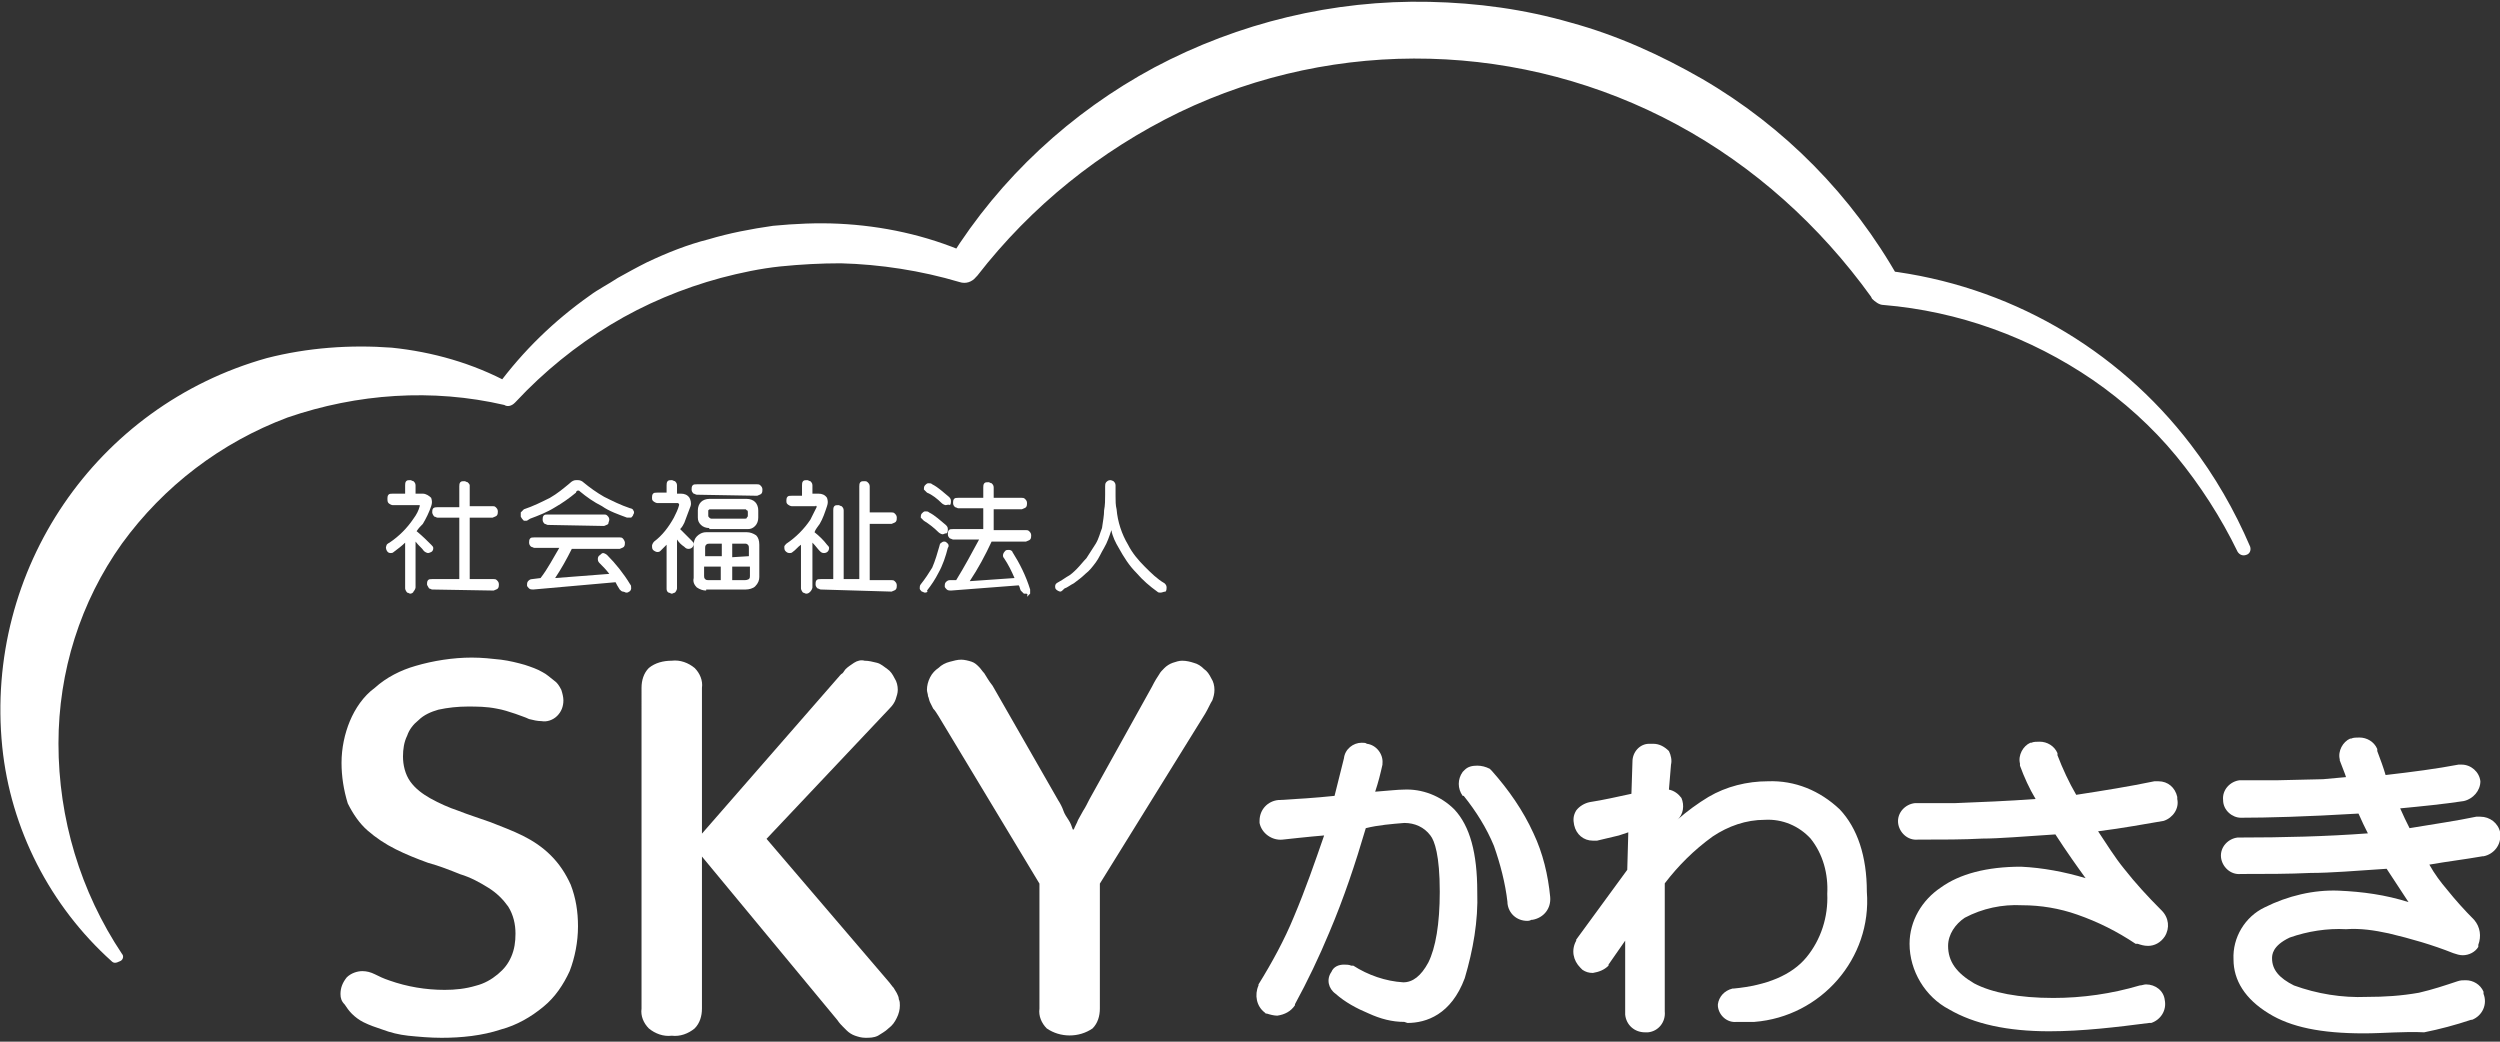
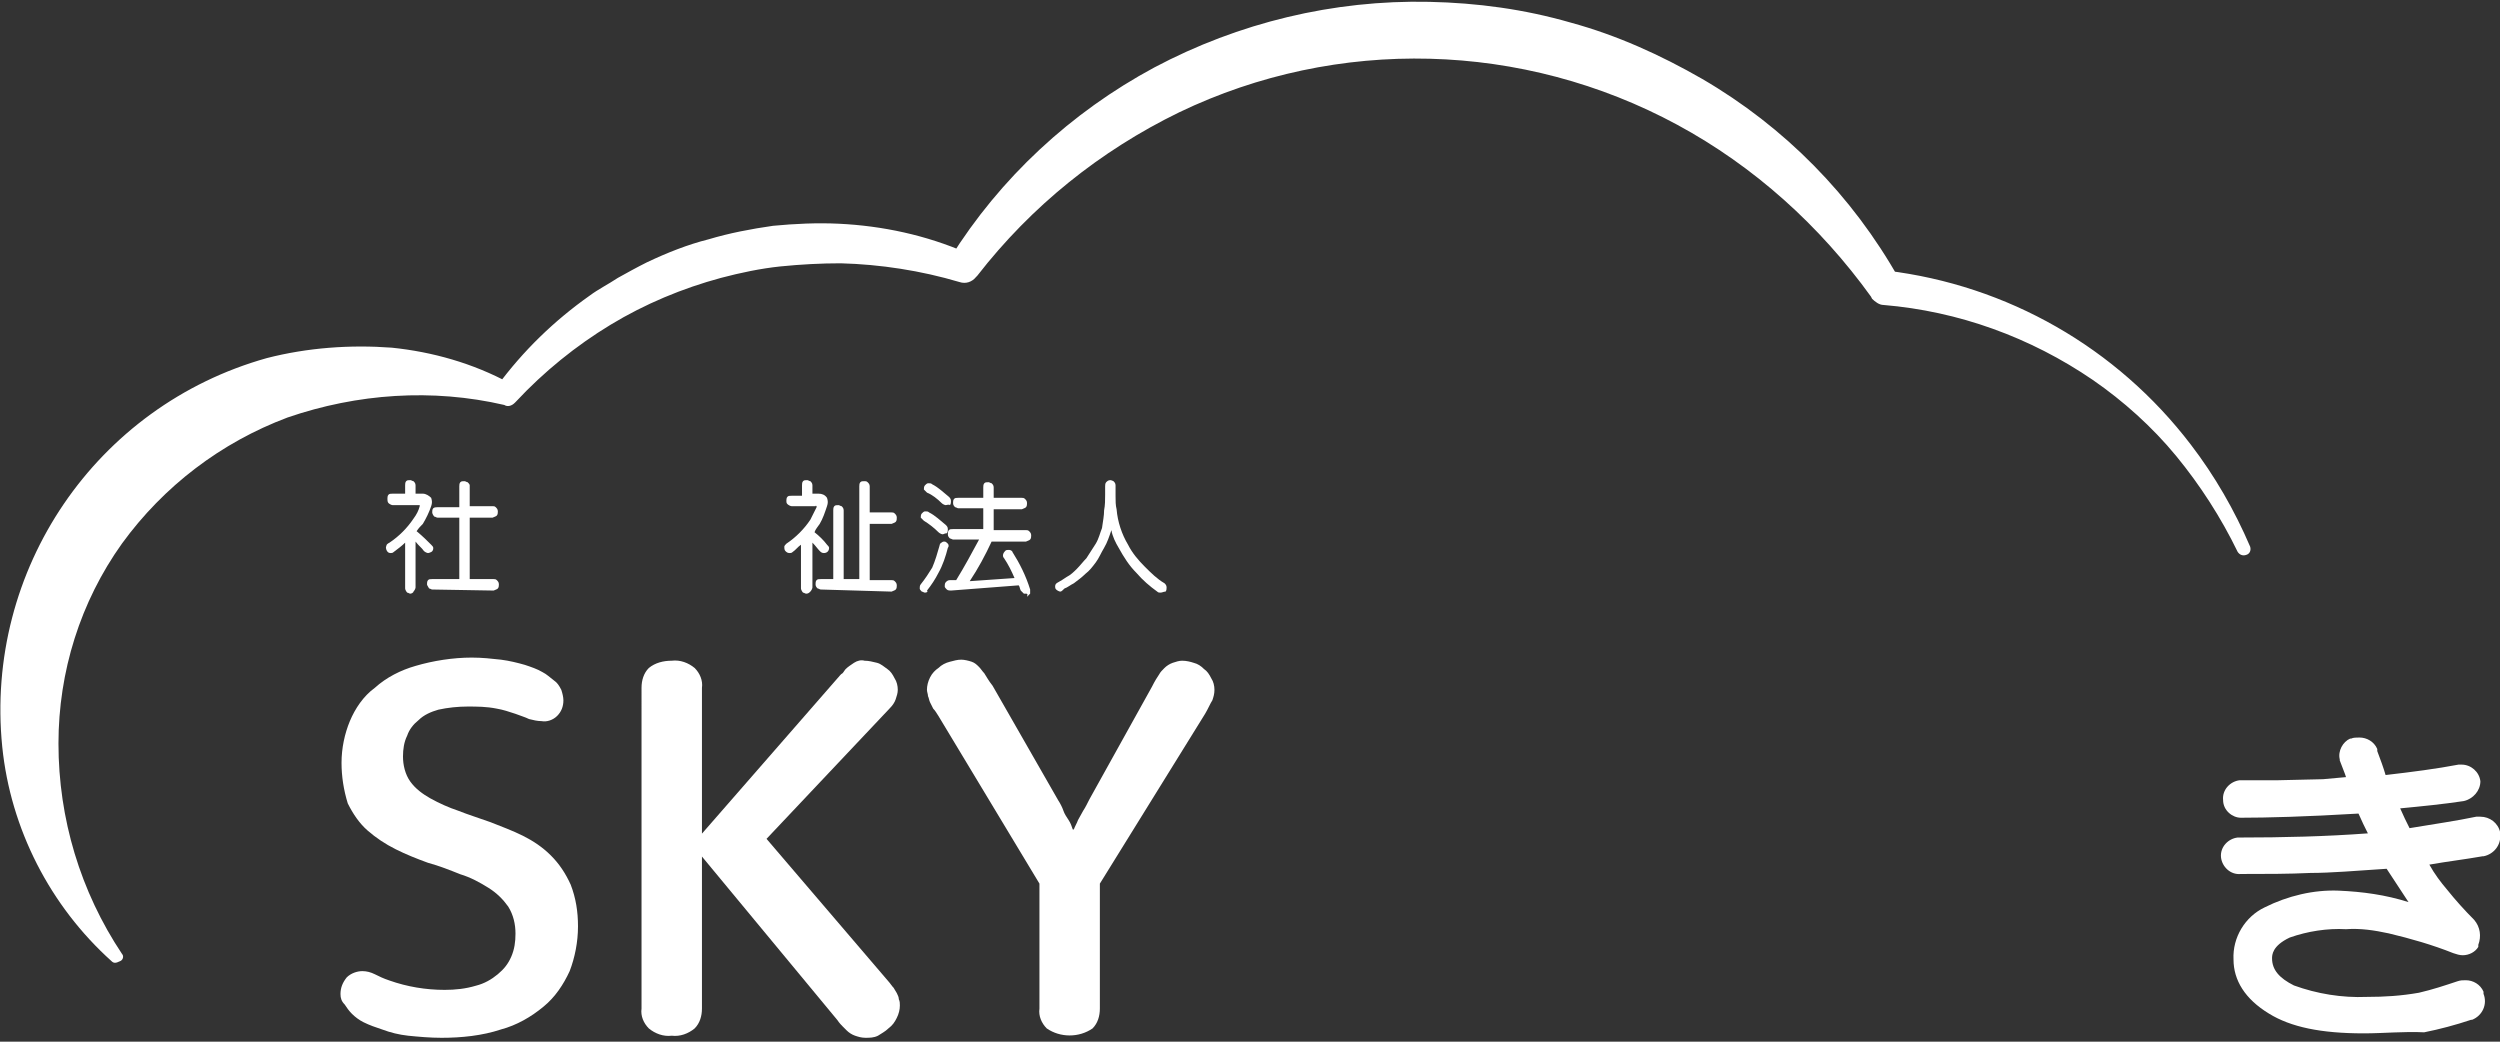
<svg xmlns="http://www.w3.org/2000/svg" version="1.1" id="レイヤー_1" x="0px" y="0px" viewBox="0 0 240 100" style="enable-background:new 0 0 240 100;" xml:space="preserve">
  <rect x="0" y="0" width="240" height="100" fill="#333333" stroke="none" />
  <style type="text/css">
	.st0{fill:#FFFFFF;}
</style>
  <g id="logo" transform="translate(-1809.586 -7952.923)">
    <path id="パス_233" class="st0" d="M1820.3,8045.2c-5.9-5.3-9.7-12.7-10.5-20.6c-1.7-17,9-32.7,25.4-37.3c3.9-1,8-1.3,12-1   c3.9,0.4,7.8,1.5,11.3,3.4h0l-1.2,0.3c2.5-3.4,5.5-6.3,8.9-8.7c0.8-0.6,1.8-1.1,2.7-1.7c0.9-0.5,1.8-1,2.8-1.5   c1.9-0.9,3.9-1.7,5.9-2.2c2-0.6,4.1-1,6.2-1.3c2.1-0.2,4.2-0.3,6.3-0.2c4.2,0.2,8.4,1.1,12.3,2.8h0l-1.6,0.5   c4.8-7.7,11.6-14,19.6-18.3c8.1-4.3,17.2-6.5,26.4-6.3c4.6,0.1,9.1,0.7,13.6,2c4.4,1.2,8.6,3.1,12.6,5.4   c7.9,4.6,14.4,11.2,18.9,19.2l0,0l-1.2-0.8c11.6,1.4,22.1,7.4,29.2,16.7c2.3,3,4.2,6.3,5.7,9.8c0.1,0.3,0,0.7-0.4,0.8   c-0.3,0.1-0.6,0-0.8-0.3l0,0c-1.6-3.3-3.6-6.4-5.9-9.2c-2.3-2.8-5.1-5.3-8-7.3c-6-4.1-12.9-6.6-20.1-7.2c-0.4,0-0.8-0.3-1.1-0.6   l-0.1-0.2l0,0c-4.9-6.8-11.2-12.5-18.6-16.5c-14.8-8-32.6-8.5-47.8-1.2c-7.6,3.7-14.2,9-19.4,15.7l-0.1,0.1c-0.4,0.5-1,0.7-1.6,0.5   l0,0c-3.7-1.1-7.6-1.7-11.4-1.8c-1.9,0-3.8,0.1-5.8,0.3c-1.9,0.2-3.8,0.6-5.7,1.1c-3.7,1-7.3,2.5-10.6,4.5c-3.3,2-6.4,4.5-9.1,7.4   l-0.1,0.1c-0.3,0.3-0.7,0.4-1,0.2h0c-6.9-1.6-14.1-1.1-20.8,1.2c-6.4,2.4-11.9,6.6-15.9,12.1c-4,5.6-6.1,12.3-6.1,19.2   c0,7.2,2.1,14.2,6.1,20.2c0.2,0.2,0.1,0.6-0.2,0.7C1820.7,8045.4,1820.5,8045.4,1820.3,8045.2L1820.3,8045.2z" />
    <g id="グループ_292" transform="translate(1930.003 8023.426)">
-       <path id="パス_242" class="st0" d="M14.4,27.6c-1.2,0-2.3-0.3-3.4-0.8c-1.2-0.5-2.3-1.1-3.2-1.9c-0.7-0.5-0.9-1.4-0.4-2.1    c0.2-0.5,0.7-0.7,1.2-0.7c0.2,0,0.5,0,0.7,0.1l0.1,0l0.1,0c1.4,0.9,3.1,1.5,4.8,1.6c0.9,0,1.7-0.6,2.4-1.9    c0.7-1.4,1.1-3.7,1.1-6.8c0-3.5-0.5-4.9-0.9-5.4c-0.6-0.8-1.5-1.2-2.5-1.2c-1.2,0.1-2.5,0.2-3.7,0.5c-1,3.4-2.1,6.7-3.5,10    c-1,2.4-2.1,4.7-3.3,6.9l0,0.1l0,0c-0.4,0.6-1,0.9-1.7,1c-0.3,0-0.7-0.1-1-0.2l-0.1,0l-0.1-0.1c-0.8-0.6-1-1.7-0.6-2.6l0-0.1    c1.3-2.1,2.5-4.3,3.4-6.5c1.1-2.6,2-5.2,2.9-7.8c-1.3,0.1-4,0.4-4,0.4c-1,0.1-2-0.6-2.2-1.6c0,0,0,0,0,0l0-0.1V8.3    c0-1.1,0.8-1.9,1.8-2c0,0,0,0,0.1,0c1.7-0.1,3.4-0.2,5.3-0.4c0.3-1.2,0.6-2.4,0.9-3.6c0.1-0.9,0.9-1.5,1.7-1.5    c0.2,0,0.4,0,0.5,0.1c0.9,0.1,1.6,1,1.5,1.9c0,0,0,0,0,0l0,0.1c-0.2,0.9-0.4,1.7-0.7,2.6c1.3-0.1,2.2-0.2,2.7-0.2    c1.8-0.1,3.6,0.6,4.9,1.9c1.5,1.6,2.2,4.2,2.2,7.9c0.1,2.8-0.4,5.6-1.2,8.3c-1.3,3.5-3.7,4.3-5.5,4.3L14.4,27.6z M26.2,17.9    c-1,0-1.8-0.7-1.9-1.7l0-0.1c-0.2-1.8-0.7-3.7-1.3-5.4c-0.7-1.7-1.7-3.3-2.9-4.8L20,5.9c-0.5-0.7-0.5-1.6,0-2.3l0.1-0.1l0.1-0.1    c0.3-0.3,0.7-0.4,1.2-0.4c0.4,0,0.8,0.1,1.2,0.3l0.1,0.1l0.1,0.1c1.6,1.8,3,3.8,4,6c0.9,1.9,1.4,4,1.6,6.1c0.1,1.1-0.6,2-1.7,2.2    c0,0,0,0-0.1,0C26.4,17.9,26.3,17.9,26.2,17.9z" />
-       <path id="パス_243" class="st0" d="M37.5,28.6c-1,0-1.8-0.7-1.9-1.7c0-0.1,0-0.2,0-0.3v-6.8L34,22.1L34,22.2    c-0.4,0.4-0.9,0.6-1.5,0.7c-0.4,0-0.7-0.1-1-0.3l-0.1-0.1l-0.1-0.1c-0.7-0.7-0.9-1.7-0.4-2.6l0-0.1l4.9-6.7l0.1-3.6L35,9.7    l-2.1,0.5c-0.1,0-0.3,0-0.4,0c-0.9,0-1.6-0.6-1.8-1.5c-0.1-0.5-0.1-0.9,0.2-1.4c0.3-0.4,0.8-0.7,1.3-0.8c1.3-0.2,2.6-0.5,4-0.8    l0.1-3.1c0-0.9,0.7-1.7,1.6-1.7c0.1,0,0.2,0,0.3,0h0.1c0.6,0,1.1,0.3,1.5,0.7C40,2,40.1,2.5,40,2.9l-0.2,2.4    c0.5,0.1,0.9,0.4,1.2,0.8c0.3,0.7,0.2,1.6-0.4,2.1l0,0c0.9-0.8,2-1.6,3-2.2c1.7-1,3.7-1.5,5.7-1.5c2.6-0.1,5,0.9,6.9,2.7    c1.7,1.8,2.6,4.5,2.6,7.9c0.5,6.4-4.4,12-10.8,12.5c-0.6,0-1.1,0-1.7,0c-0.9,0.1-1.7-0.6-1.8-1.5l0-0.1l0-0.1    c0.1-0.7,0.6-1.3,1.4-1.5l0.1,0c3.2-0.3,5.6-1.3,7-3c1.4-1.7,2.1-3.9,2-6.1c0.1-1.9-0.4-3.8-1.6-5.3c-1.1-1.2-2.7-1.9-4.4-1.8    c-1.8,0-3.5,0.6-5,1.6c-1.8,1.3-3.3,2.8-4.6,4.5v12.3c0.1,1-0.6,1.9-1.6,2C37.7,28.6,37.6,28.6,37.5,28.6z" />
-       <path id="パス_244" class="st0" d="M76.3,28.5c-4,0-7.2-0.7-9.6-2.1c-2.3-1.2-3.8-3.7-3.8-6.3c0-2.2,1.2-4.2,3-5.4    c1.8-1.3,4.4-2,7.7-2c2.1,0.1,4.2,0.5,6.2,1.1c-0.8-1.1-1.8-2.5-2.9-4.2c-3.1,0.2-5.4,0.4-7,0.4c-1.8,0.1-3.9,0.1-6.2,0.1    c-1,0.1-1.8-0.7-1.9-1.6c-0.1-1,0.7-1.8,1.6-1.9c0.1,0,0.1,0,0.2,0h3.6c2.5-0.1,5.1-0.2,7.8-0.4c-0.6-1-1.1-2.1-1.5-3.2l0-0.1    l0-0.1c-0.2-0.8,0.3-1.7,1-2l0.1,0c0.2-0.1,0.5-0.1,0.8-0.1c0.7,0,1.4,0.4,1.7,1.1l0,0.1l0,0.1c0.5,1.3,1.1,2.6,1.8,3.8    C81.5,5.4,84,5,86.4,4.5l0.1,0c0.1,0,0.2,0,0.3,0c0.9,0,1.6,0.6,1.8,1.5l0,0.1l0,0.1c0.2,0.9-0.4,1.8-1.3,2.1    c-1.8,0.3-3.9,0.7-6.3,1c0.8,1.2,1.6,2.5,2.5,3.6c1.1,1.4,2.3,2.7,3.5,3.9l0.1,0.1c0.7,0.7,0.8,1.7,0.3,2.5    c-0.4,0.6-1,0.9-1.6,0.9c-0.4,0-0.7-0.1-1-0.2l-0.1,0l-0.1,0c-1.8-1.2-3.6-2.1-5.6-2.8c-1.7-0.6-3.5-0.9-5.3-0.9    c-1.9-0.1-3.8,0.3-5.5,1.2c-0.9,0.6-1.6,1.6-1.6,2.7c0,1.5,0.8,2.6,2.5,3.6c1.7,0.9,4.3,1.4,7.6,1.4c2.8,0,5.6-0.4,8.3-1.2    c0.2,0,0.4-0.1,0.6-0.1c0.9,0,1.7,0.6,1.8,1.5c0.2,1-0.4,1.9-1.3,2.2l-0.1,0l-0.1,0C82.8,28.1,79.5,28.5,76.3,28.5z" />
      <path id="パス_245" class="st0" d="M106.5,28.7c-4.1,0-7-0.6-9.1-1.9c-2.3-1.4-3.4-3.2-3.4-5.2c-0.1-2.1,1.1-4.1,3-5    c2.2-1.1,4.7-1.7,7.1-1.6c2.3,0.1,4.5,0.4,6.7,1.1c-0.6-0.9-1.3-2-2.1-3.2c-3,0.2-5.4,0.4-7.3,0.4c-2.1,0.1-4.3,0.1-6.7,0.1    c-1,0.1-1.8-0.7-1.9-1.6c-0.1-1,0.7-1.8,1.6-1.9c0.1,0,0.1,0,0.2,0c4.1,0,8.3-0.1,12.3-0.4c-0.3-0.6-0.6-1.2-0.9-1.9    c-5,0.3-8.8,0.4-11.3,0.4C93.9,8,93,7.3,93,6.3c-0.1-1,0.7-1.8,1.6-1.9c0.1,0,0.1,0,0.2,0h3.5l4.3-0.1l2.2-0.2l-0.1-0.3l-0.5-1.3    l0-0.1c-0.2-0.8,0.3-1.7,1-2l0.1,0c0.2-0.1,0.5-0.1,0.8-0.1c0.7,0,1.4,0.4,1.7,1.1l0,0.1l0,0.1c0.3,0.8,0.6,1.6,0.8,2.3    c2.6-0.3,4.9-0.6,7-1c0.1,0,0.2,0,0.3,0c0.9,0,1.7,0.7,1.8,1.6c0,0,0,0,0,0l0,0v0c0,0.9-0.7,1.7-1.6,1.9l0,0l0,0    c-2,0.3-4,0.5-6.1,0.7c0.3,0.7,0.6,1.3,0.9,1.9c2.4-0.4,4.5-0.7,6.4-1.1c0.1,0,0.3,0,0.4,0c0.9,0,1.7,0.6,1.9,1.5l0,0.1l0,0.1    c0.1,1-0.6,1.9-1.6,2.1c0,0-0.1,0-0.1,0c-1.7,0.3-3.4,0.5-5.1,0.8c0.5,0.9,1.1,1.7,1.7,2.4c0.8,1,1.7,2,2.6,2.9l0,0l0,0    c0.6,0.7,0.7,1.6,0.4,2.4l0,0.1l0,0.1c-0.3,0.5-0.9,0.8-1.5,0.8c-0.3,0-0.6-0.1-0.9-0.2c-2-0.8-4.1-1.4-6.2-1.9    c-1.4-0.3-2.7-0.5-4.1-0.4c-1.8-0.1-3.7,0.2-5.4,0.8c-1.7,0.8-1.7,1.7-1.7,2c0,1.1,0.7,1.9,2.1,2.6c2.2,0.8,4.6,1.2,7,1.1    c1.7,0,3.3-0.1,5-0.4c1.3-0.3,2.5-0.7,3.7-1.1c0.3-0.1,0.5-0.1,0.8-0.1c0.7,0,1.4,0.4,1.7,1.1l0,0.1l0,0.1c0.4,1-0.1,2.1-1.1,2.5    c0,0,0,0-0.1,0c-1.5,0.5-3,0.9-4.5,1.2C110.4,28.5,108.4,28.7,106.5,28.7z" />
    </g>
    <g id="グループ_293" transform="translate(1842.273 8015.751)">
      <path id="パス_270" class="st0" d="M0.1,10.4c0-1.4,0.3-2.8,0.8-4c0.5-1.2,1.3-2.4,2.4-3.2c1.1-1,2.5-1.7,3.9-2.1    c1.7-0.5,3.6-0.8,5.4-0.8c1,0,1.9,0.1,2.8,0.2C16.2,0.6,17,0.8,17.7,1c0.6,0.2,1.2,0.4,1.7,0.7c0.4,0.2,0.7,0.5,1.1,0.8    C20.8,2.7,21,3,21.2,3.4c0.1,0.3,0.2,0.7,0.2,1c0,0.6-0.2,1.1-0.6,1.5c-0.4,0.4-1,0.6-1.5,0.5c-0.4,0-0.8-0.1-1.2-0.2    c-0.4-0.2-0.8-0.3-1.3-0.5c-0.6-0.2-1.2-0.4-1.8-0.5C14,5,13.1,5,12.2,5c-0.9,0-1.9,0.1-2.8,0.3c-0.7,0.2-1.4,0.5-1.9,1    C7,6.7,6.6,7.2,6.4,7.8C6.1,8.4,6,9.1,6,9.8c0,0.8,0.2,1.7,0.7,2.4c0.5,0.7,1.2,1.2,1.9,1.6c0.9,0.5,1.8,0.9,2.7,1.2    c1,0.4,2,0.7,3.1,1.1c1,0.4,2.1,0.8,3.1,1.3c1,0.5,1.9,1.1,2.7,1.9c0.8,0.8,1.4,1.7,1.9,2.8c0.5,1.3,0.7,2.6,0.7,4    c0,1.5-0.3,3-0.8,4.3c-0.6,1.3-1.4,2.5-2.5,3.4c-1.2,1-2.6,1.8-4.1,2.2c-1.8,0.6-3.8,0.8-5.7,0.8c-1.1,0-2.2-0.1-3.2-0.2    c-0.9-0.1-1.7-0.3-2.5-0.6c-0.6-0.2-1.2-0.4-1.8-0.7c-0.4-0.2-0.8-0.5-1.1-0.8c-0.3-0.3-0.5-0.6-0.7-0.9C0.1,33.3,0,33,0,32.6    C0,32,0.2,31.5,0.6,31c0.4-0.4,1-0.6,1.5-0.6c0.4,0,0.8,0.1,1.2,0.3c0.4,0.2,0.8,0.4,1.4,0.6c1.7,0.6,3.5,0.9,5.3,0.9    c1,0,2-0.1,3-0.4c0.8-0.2,1.5-0.6,2.1-1.1c0.6-0.5,1-1,1.3-1.7c0.3-0.7,0.4-1.4,0.4-2.2c0-0.9-0.2-1.8-0.7-2.6    c-0.5-0.7-1.1-1.3-1.9-1.8c-0.8-0.5-1.7-1-2.7-1.3c-1-0.4-2-0.8-3.1-1.1c-1.1-0.4-2.1-0.8-3.1-1.3c-1-0.5-1.9-1.1-2.7-1.8    c-0.8-0.7-1.4-1.6-1.9-2.6C0.3,13,0.1,11.7,0.1,10.4z" />
      <path id="パス_271" class="st0" d="M47.7,2.3c0.2-0.2,0.3-0.4,0.5-0.5c0.1-0.1,0.2-0.3,0.3-0.4c0.2-0.2,0.5-0.4,0.8-0.6    c0.3-0.2,0.7-0.3,1-0.2c0.4,0,0.8,0.1,1.2,0.2c0.4,0.1,0.7,0.4,1,0.6c0.3,0.2,0.5,0.5,0.7,0.9c0.2,0.3,0.3,0.7,0.3,1.1    c0,0.3-0.1,0.6-0.2,0.9c-0.1,0.3-0.3,0.6-0.6,0.9L40.9,17.7l11.8,13.8c0.1,0.1,0.2,0.3,0.4,0.5c0.1,0.2,0.2,0.3,0.3,0.5    c0.1,0.2,0.2,0.4,0.2,0.6c0.1,0.2,0.1,0.4,0.1,0.6c0,0.4-0.1,0.8-0.3,1.2c-0.2,0.4-0.4,0.7-0.8,1c-0.3,0.3-0.7,0.5-1,0.7    c-0.4,0.2-0.8,0.2-1.2,0.2c-0.4,0-0.7-0.1-1-0.2c-0.3-0.1-0.6-0.3-0.8-0.5c-0.1-0.1-0.3-0.3-0.4-0.4s-0.3-0.3-0.5-0.6l-13-15.7V34    c0,0.7-0.2,1.4-0.7,1.9c-0.6,0.5-1.4,0.8-2.2,0.7c-0.8,0.1-1.6-0.2-2.2-0.7c-0.5-0.5-0.8-1.2-0.7-1.9V3.2c0-0.7,0.2-1.4,0.7-1.9    c0.6-0.5,1.4-0.7,2.2-0.7c0.8-0.1,1.6,0.2,2.2,0.7c0.5,0.5,0.8,1.2,0.7,1.9v14L47.7,2.3z" />
      <path id="パス_272" class="st0" d="M57.4,5.9c-0.2-0.3-0.3-0.5-0.5-0.7c-0.1-0.2-0.2-0.4-0.3-0.6c-0.1-0.2-0.1-0.4-0.2-0.6    c0-0.2-0.1-0.4-0.1-0.6c0-0.4,0.1-0.8,0.3-1.2c0.2-0.4,0.5-0.7,0.8-0.9c0.3-0.3,0.7-0.5,1.1-0.6c0.4-0.1,0.7-0.2,1.1-0.2    c0.3,0,0.7,0.1,1,0.2c0.3,0.1,0.5,0.3,0.7,0.5c0.2,0.2,0.3,0.4,0.5,0.6C62,2.1,62.2,2.5,62.6,3l6.3,11c0.2,0.3,0.4,0.7,0.5,1    s0.3,0.6,0.5,0.9c0.2,0.3,0.3,0.6,0.4,0.9h0.1c0.1-0.3,0.3-0.6,0.4-0.9l0.5-0.9c0.2-0.3,0.4-0.7,0.6-1.1l6-10.8    c0.3-0.6,0.5-0.9,0.7-1.2c0.1-0.2,0.3-0.4,0.5-0.6c0.2-0.2,0.5-0.4,0.8-0.5c0.3-0.1,0.6-0.2,0.9-0.2c0.4,0,0.8,0.1,1.1,0.2    c0.4,0.1,0.7,0.3,1,0.6c0.3,0.2,0.5,0.5,0.7,0.9c0.2,0.3,0.3,0.7,0.3,1.1c0,0.4-0.1,0.7-0.2,1c-0.2,0.3-0.4,0.8-0.7,1.3L72.9,22    v12c0,0.7-0.2,1.4-0.7,1.9c-1.3,0.9-3.1,0.9-4.4,0c-0.5-0.5-0.8-1.2-0.7-1.9V22L57.4,5.9z" />
    </g>
    <g id="グループ_294" transform="translate(1846.579 7998.716)">
      <path id="パス_258" class="st0" d="M2.4,11.2c-0.1,0-0.2-0.1-0.3-0.1c-0.1-0.1-0.2-0.3-0.2-0.4V6.3C1.6,6.6,1.2,6.9,0.8,7.2    C0.7,7.3,0.6,7.3,0.5,7.3C0.3,7.3,0.2,7.2,0.1,7C0.1,6.9,0,6.8,0.1,6.6c0-0.1,0.1-0.2,0.3-0.3C1.3,5.7,2.1,4.9,2.7,4    C3,3.6,3.2,3.2,3.3,2.8c0,0,0-0.1,0-0.1c0,0-0.1,0-0.1,0H0.7c-0.1,0-0.3-0.1-0.4-0.2C0.2,2.4,0.2,2.2,0.2,2.1c0-0.1,0-0.3,0.1-0.4    c0.1-0.1,0.2-0.1,0.4-0.1h1.2V0.8c0-0.1,0-0.3,0.1-0.4c0.1-0.1,0.2-0.1,0.4-0.1c0.1,0,0.2,0.1,0.3,0.1c0.1,0.1,0.2,0.2,0.2,0.4    v0.8h0.7c0.3,0,0.6,0.2,0.8,0.4c0.1,0.3,0.1,0.5,0,0.8C4.2,3.4,3.9,4,3.6,4.5C3.4,4.7,3.2,4.9,3,5.2c0.6,0.5,1,0.9,1.4,1.3    c0.1,0.1,0.2,0.2,0.2,0.3c0,0.1,0,0.3-0.2,0.4C4.4,7.2,4.2,7.3,4.1,7.3C4,7.3,3.8,7.2,3.7,7.1C3.5,6.8,3.2,6.6,2.9,6.2v4.4    c0,0.1-0.1,0.3-0.2,0.4C2.7,11.1,2.5,11.2,2.4,11.2L2.4,11.2L2.4,11.2z M4.5,10.8c-0.1,0-0.2-0.1-0.3-0.1C4.1,10.5,4,10.4,4,10.3    c0-0.1,0-0.3,0.1-0.4c0.1-0.1,0.2-0.1,0.4-0.1h2.6V3.9H5c-0.1,0-0.2-0.1-0.3-0.1C4.6,3.7,4.5,3.5,4.5,3.4c0-0.1,0-0.3,0.1-0.4    C4.7,2.9,4.9,2.9,5,2.9h2.1v-2c0-0.1,0-0.3,0.1-0.4c0.1-0.1,0.2-0.1,0.4-0.1c0.1,0,0.2,0.1,0.3,0.1C8,0.6,8.1,0.7,8.1,0.8v2h2.2    c0.1,0,0.2,0,0.3,0.1c0.1,0.1,0.2,0.2,0.2,0.4c0,0.1,0,0.3-0.1,0.4c-0.1,0.1-0.2,0.1-0.4,0.2H8.1v5.9h2.3c0.1,0,0.2,0,0.3,0.1    c0.1,0.1,0.2,0.2,0.2,0.4c0,0.1,0,0.3-0.1,0.4c-0.1,0.1-0.2,0.1-0.4,0.2L4.5,10.8z" />
-       <path id="パス_259" class="st0" d="M22.8,11c-0.1,0-0.2-0.1-0.3-0.2c-0.2-0.3-0.3-0.5-0.4-0.7l-7.9,0.7c-0.1,0-0.3,0-0.4-0.1    c-0.1-0.1-0.2-0.2-0.2-0.3c0-0.1,0-0.3,0.1-0.4c0.1-0.1,0.2-0.2,0.4-0.2l0.8-0.1c0.7-0.9,1.2-1.9,1.8-2.9h-2.4    c-0.1,0-0.2-0.1-0.3-0.1c-0.1-0.1-0.2-0.2-0.2-0.4c0-0.1,0-0.3,0.1-0.4c0.1-0.1,0.2-0.1,0.4-0.1h8.2c0.1,0,0.2,0,0.3,0.1    C22.9,6,23,6.2,23,6.3c0,0.1,0,0.3-0.1,0.4c-0.1,0.1-0.2,0.1-0.4,0.2h-4.6c-0.5,1-1,1.9-1.6,2.8l5.2-0.4c-0.3-0.4-0.6-0.7-0.9-1    c-0.1-0.1-0.2-0.2-0.2-0.4c0-0.1,0-0.3,0.2-0.4c0.1-0.1,0.2-0.2,0.3-0.2c0.1,0,0.3,0.1,0.4,0.2c0.8,0.8,1.6,1.8,2.2,2.8    c0.1,0.1,0.1,0.2,0.1,0.4c0,0.1-0.1,0.3-0.2,0.3c-0.1,0.1-0.2,0.1-0.3,0.1C22.9,11,22.8,11,22.8,11z M15.6,4.6    c-0.1,0-0.2-0.1-0.3-0.1c-0.1-0.1-0.2-0.2-0.2-0.4c0-0.1,0-0.3,0.1-0.4c0.1-0.1,0.2-0.1,0.4-0.1H21c0.1,0,0.2,0,0.3,0.1    c0.1,0.1,0.2,0.2,0.2,0.4c0,0.1-0.1,0.3-0.1,0.4c-0.1,0.1-0.2,0.1-0.4,0.2L15.6,4.6z M13.5,4.2c-0.1,0-0.1,0-0.2,0    C13.2,4.1,13.1,4,13,3.8c0-0.1,0-0.3,0-0.4c0.1-0.1,0.2-0.2,0.3-0.3c0.9-0.3,1.7-0.7,2.5-1.1c0.7-0.4,1.3-0.9,1.9-1.4    c0.2-0.2,0.4-0.3,0.6-0.3h0c0,0,0,0,0.1,0c0,0,0.1,0,0.1,0c0.2,0,0.4,0.1,0.5,0.2c0.6,0.5,1.3,1,2,1.4c0.8,0.4,1.6,0.8,2.5,1.1    c0.1,0,0.3,0.1,0.3,0.2c0.1,0.1,0.1,0.3,0,0.4c0,0.1-0.1,0.2-0.2,0.3c-0.1,0-0.1,0-0.2,0c-0.1,0-0.1,0-0.2,0    c-0.8-0.3-1.7-0.6-2.4-1.1c-0.8-0.4-1.5-0.9-2.1-1.4c-0.1-0.1-0.1-0.1-0.2-0.1c-0.1,0-0.2,0.1-0.2,0.2c-0.6,0.5-1.3,1-2,1.4    c-0.8,0.5-1.6,0.8-2.4,1.1C13.6,4.2,13.6,4.2,13.5,4.2L13.5,4.2z" />
-       <path id="パス_260" class="st0" d="M27.5,11.2c-0.1,0-0.2-0.1-0.3-0.1C27,11,27,10.8,27,10.7V6.5c-0.2,0.2-0.4,0.4-0.6,0.6    c-0.1,0.1-0.2,0.1-0.3,0.1c-0.1,0-0.3-0.1-0.4-0.2c-0.1-0.1-0.1-0.3-0.1-0.4c0-0.1,0.1-0.3,0.2-0.4c0.8-0.6,1.4-1.4,1.9-2.3    c0.2-0.4,0.4-0.8,0.5-1.2c0,0,0-0.1,0-0.1c0,0-0.1-0.1-0.1-0.1h-2c-0.1,0-0.3-0.1-0.4-0.2c-0.1-0.1-0.1-0.2-0.1-0.3    c0-0.1,0-0.3,0.1-0.4c0.1-0.1,0.2-0.1,0.4-0.1h0.9V0.8c0-0.1,0-0.3,0.1-0.4c0.1-0.1,0.2-0.1,0.4-0.1c0.1,0,0.2,0.1,0.3,0.1    c0.1,0.1,0.2,0.2,0.2,0.4v0.8h0.4c0.3,0,0.6,0.1,0.8,0.4c0.1,0.2,0.2,0.5,0.1,0.8c-0.2,0.5-0.4,1.1-0.6,1.6    c-0.1,0.2-0.2,0.4-0.4,0.6c0.4,0.4,0.8,0.8,1.1,1.1c0.1,0.1,0.2,0.2,0.2,0.3c0,0.3-0.2,0.5-0.5,0.5c-0.2,0-0.3-0.1-0.4-0.2    C28.4,6.5,28.2,6.3,28,6v4.7c0,0.1-0.1,0.3-0.2,0.4C27.7,11.1,27.6,11.2,27.5,11.2L27.5,11.2L27.5,11.2z M30.8,10.9    c-0.3,0-0.6-0.1-0.9-0.3c-0.2-0.2-0.4-0.5-0.3-0.9V6.5c0-0.3,0.1-0.6,0.3-0.8c0.2-0.2,0.5-0.4,0.9-0.4h3.9c0.3,0,0.6,0.1,0.9,0.3    c0.2,0.2,0.3,0.5,0.3,0.9v3.1c0,0.3-0.1,0.6-0.4,0.9c-0.2,0.2-0.6,0.3-0.9,0.3H30.8L30.8,10.9z M30.6,9.5c0,0.1,0,0.2,0.1,0.3    c0.1,0.1,0.2,0.1,0.3,0.1h1.2V8.6h-1.6V9.5z M34.5,9.9c0.1,0,0.2,0,0.4-0.1c0.1-0.1,0.1-0.2,0.1-0.3V8.6h-1.7v1.3H34.5z M34.9,7.6    V6.8c0-0.1,0-0.2-0.1-0.3c-0.1-0.1-0.2-0.1-0.2-0.1h-1.3v1.3L34.9,7.6z M32.3,7.6V6.4h-1.2c-0.1,0-0.2,0-0.3,0.1    c-0.1,0.1-0.1,0.2-0.1,0.3v0.8L32.3,7.6z M31.1,4.9c-0.3,0-0.6-0.1-0.8-0.3C30.1,4.4,30,4.2,30,3.9V3.2c0-0.3,0.1-0.6,0.3-0.8    c0.2-0.2,0.5-0.3,0.8-0.3h3.6c0.3,0,0.6,0.1,0.8,0.3c0.2,0.2,0.3,0.5,0.3,0.8v0.7c0,0.3-0.1,0.6-0.3,0.8c-0.2,0.2-0.4,0.3-0.7,0.3    c0,0,0,0-0.1,0H31.1z M31.2,3.1c-0.1,0-0.1,0-0.2,0.1C31,3.2,31,3.3,31,3.4v0.3c0,0.1,0,0.1,0.1,0.2c0,0,0.1,0.1,0.2,0.1h3.2    c0.1,0,0.2,0,0.2-0.1c0.1-0.1,0.1-0.1,0.1-0.2V3.4c0-0.1,0-0.2-0.1-0.2c0,0-0.1-0.1-0.1-0.1L31.2,3.1z M29.9,1.7    c-0.1,0-0.2-0.1-0.3-0.1c-0.1-0.1-0.2-0.2-0.2-0.4c0-0.1,0-0.3,0.1-0.4c0.1-0.1,0.2-0.1,0.4-0.1h5.8c0.1,0,0.2,0,0.3,0.1    c0.1,0.1,0.2,0.2,0.2,0.4c0,0.1,0,0.3-0.1,0.4c-0.1,0.1-0.2,0.1-0.4,0.2L29.9,1.7z" />
      <path id="パス_261" class="st0" d="M40.4,11.2c-0.1,0-0.2-0.1-0.3-0.1c-0.1-0.1-0.2-0.3-0.2-0.4V6.5c-0.3,0.2-0.5,0.5-0.8,0.7    c-0.1,0.1-0.2,0.1-0.3,0.1c-0.2,0-0.3-0.1-0.4-0.2c-0.1-0.1-0.1-0.3-0.1-0.4c0-0.1,0.1-0.2,0.2-0.3c0.9-0.6,1.7-1.4,2.3-2.3    c0.2-0.4,0.4-0.8,0.6-1.2c0,0,0-0.1,0-0.1c0,0-0.1-0.1-0.1,0h-2.3c-0.1,0-0.3-0.1-0.4-0.2c-0.1-0.1-0.1-0.2-0.1-0.3    c0-0.1,0-0.3,0.1-0.4c0.1-0.1,0.2-0.1,0.4-0.1h1V0.8c0-0.1,0-0.3,0.1-0.4c0.1-0.1,0.2-0.1,0.4-0.1c0.1,0,0.2,0.1,0.3,0.1    c0.1,0.1,0.2,0.2,0.2,0.4v0.8h0.6c0.3,0,0.6,0.1,0.8,0.4c0.1,0.3,0.1,0.5,0,0.8C42.2,3.4,42,4,41.7,4.5c-0.2,0.3-0.4,0.5-0.5,0.8    c0.5,0.4,0.9,0.8,1.2,1.2c0.1,0.1,0.2,0.2,0.2,0.3c0,0.3-0.2,0.5-0.5,0.5c-0.2,0-0.3-0.1-0.4-0.2c-0.2-0.2-0.4-0.5-0.7-0.8v4.3    c0,0.1-0.1,0.3-0.2,0.4C40.7,11.1,40.6,11.2,40.4,11.2L40.4,11.2L40.4,11.2z M41.8,10.8c-0.1,0-0.2-0.1-0.3-0.1    c-0.1-0.1-0.2-0.2-0.2-0.4c0-0.1,0-0.3,0.1-0.4c0.1-0.1,0.2-0.1,0.4-0.1H43V3.2c0-0.1,0-0.3,0.1-0.4c0.1-0.1,0.2-0.1,0.4-0.1    c0.1,0,0.2,0.1,0.3,0.1C43.9,2.9,44,3,44,3.2v6.6h1.5V0.9c0-0.1,0-0.3,0.1-0.4c0.1-0.1,0.2-0.1,0.4-0.1c0.1,0,0.2,0,0.3,0.1    c0.1,0.1,0.2,0.2,0.2,0.4v2.5h2.1c0.1,0,0.2,0,0.3,0.1c0.1,0.1,0.2,0.2,0.2,0.4c0,0.1,0,0.3-0.1,0.4c-0.1,0.1-0.2,0.1-0.4,0.2    h-2.1v5.4h2.1c0.1,0,0.2,0,0.3,0.1c0.1,0.1,0.2,0.2,0.2,0.4c0,0.1,0,0.3-0.1,0.4c-0.1,0.1-0.2,0.1-0.4,0.2L41.8,10.8z" />
      <path id="パス_262" class="st0" d="M61.5,11.2c-0.1,0-0.1,0-0.2,0c-0.1-0.1-0.2-0.2-0.3-0.3c-0.1-0.2-0.1-0.4-0.2-0.5l-6.5,0.5    c-0.1,0-0.3,0-0.4-0.1c-0.1-0.1-0.2-0.2-0.2-0.3c0-0.1,0-0.3,0.1-0.4c0.1-0.1,0.2-0.2,0.4-0.2l0.6,0c0.8-1.3,1.5-2.6,2.2-3.9h-2.5    c-0.1,0-0.2-0.1-0.3-0.1c-0.1-0.1-0.2-0.2-0.2-0.4c0-0.1,0-0.3,0.1-0.4c0.1-0.1,0.2-0.1,0.4-0.1h2.9v-2h-2.4    c-0.1,0-0.2-0.1-0.3-0.1c-0.1-0.1-0.2-0.2-0.2-0.4c0-0.1,0-0.3,0.1-0.4c0.1-0.1,0.2-0.1,0.4-0.1h2.4v-1c0-0.1,0-0.3,0.1-0.4    c0.1-0.1,0.2-0.1,0.4-0.1c0.1,0,0.2,0.1,0.3,0.1c0.1,0.1,0.2,0.2,0.2,0.4v1h2.7c0.1,0,0.2,0,0.3,0.1c0.1,0.1,0.2,0.2,0.2,0.4    c0,0.1,0,0.3-0.1,0.4c-0.1,0.1-0.2,0.1-0.4,0.2h-2.7v2h3.1c0.1,0,0.2,0,0.3,0.1c0.1,0.1,0.2,0.2,0.2,0.4c0,0.1,0,0.3-0.1,0.4    c-0.1,0.1-0.2,0.1-0.4,0.2h-3.3c-0.6,1.3-1.3,2.6-2.1,3.8l4.3-0.3c-0.3-0.7-0.6-1.3-1-1.9c-0.2-0.2-0.1-0.5,0.1-0.7c0,0,0,0,0,0    c0.1-0.1,0.2-0.1,0.3-0.1c0,0,0.1,0,0.1,0c0.1,0,0.3,0.1,0.3,0.2c0.7,1.1,1.3,2.3,1.7,3.6c0,0.1,0,0.3,0,0.4    c-0.1,0.1-0.2,0.2-0.3,0.3C61.7,11.2,61.6,11.2,61.5,11.2z M51.8,11.1c-0.1,0-0.2-0.1-0.3-0.1c-0.1-0.1-0.2-0.2-0.2-0.3    c0-0.1,0-0.3,0.1-0.4c0.4-0.5,0.8-1.1,1.1-1.6c0.3-0.7,0.5-1.4,0.7-2.1c0-0.1,0.1-0.3,0.2-0.3c0.1-0.1,0.2-0.1,0.2-0.1    c0,0,0.1,0,0.1,0c0.1,0,0.2,0.1,0.3,0.2c0.1,0.1,0.1,0.3,0,0.4c-0.2,0.8-0.5,1.7-0.9,2.4c-0.3,0.6-0.7,1.2-1.1,1.7    C52.1,11,52,11.1,51.8,11.1L51.8,11.1L51.8,11.1z M53.5,5.5c-0.1,0-0.3-0.1-0.4-0.2c-0.4-0.4-0.9-0.8-1.4-1.1    c-0.1-0.1-0.2-0.2-0.3-0.3c0-0.1,0-0.3,0.1-0.4c0.1-0.1,0.2-0.2,0.3-0.2c0,0,0.1,0,0.1,0c0.1,0,0.2,0,0.3,0.1    c0.6,0.3,1.1,0.8,1.6,1.2c0.1,0.1,0.2,0.2,0.2,0.4c0,0.1,0,0.3-0.1,0.4C53.7,5.4,53.6,5.5,53.5,5.5L53.5,5.5z M53.8,2.7    c-0.1,0-0.3-0.1-0.4-0.2C53,2.1,52.5,1.7,52,1.5c-0.1-0.1-0.2-0.2-0.3-0.3c0-0.1,0-0.3,0.1-0.4c0.1-0.1,0.2-0.2,0.3-0.2    c0,0,0.1,0,0.1,0c0.1,0,0.2,0,0.3,0.1c0.6,0.3,1.1,0.8,1.6,1.2c0.1,0.1,0.2,0.2,0.2,0.4c0,0.1,0,0.3-0.1,0.4    C54.1,2.6,53.9,2.7,53.8,2.7L53.8,2.7z" />
      <path id="パス_263" class="st0" d="M74.4,11.1c-0.1,0-0.2,0-0.3-0.1c-0.7-0.5-1.4-1.1-2-1.8c-0.7-0.7-1.2-1.5-1.7-2.4    c-0.3-0.5-0.6-1.1-0.7-1.7c-0.2,0.6-0.4,1.2-0.7,1.7c-0.3,0.5-0.5,1-0.8,1.4c-0.3,0.4-0.6,0.8-1,1.1c-0.3,0.3-0.7,0.6-1.1,0.9    c-0.4,0.2-0.6,0.4-0.9,0.5C65,10.9,64.9,11,64.8,11c-0.1,0-0.3-0.1-0.4-0.2c-0.1-0.1-0.1-0.2-0.1-0.3c0-0.2,0.1-0.3,0.3-0.4    c0.2-0.1,0.5-0.3,0.8-0.5c0.4-0.2,0.7-0.5,1-0.8c0.3-0.3,0.6-0.7,0.9-1c0.3-0.5,0.6-0.9,0.9-1.4c0.3-0.5,0.4-1,0.6-1.5    C68.9,4.2,69,3.7,69,3.2c0.1-0.5,0.1-1,0.1-1.5V0.9c0-0.1,0-0.3,0.1-0.4c0.1-0.1,0.2-0.2,0.4-0.2c0.1,0,0.3,0.1,0.3,0.1    c0.1,0.1,0.2,0.2,0.2,0.4v0.8c0,0,0,0,0,0.1v0c0,0,0,0,0,0.1c0,0.5,0,0.9,0.1,1.3c0.1,1.2,0.5,2.4,1.1,3.4c0.4,0.8,1,1.5,1.6,2.1    c0.6,0.6,1.2,1.2,1.9,1.6c0.1,0.1,0.2,0.2,0.2,0.4c0,0.1,0,0.3-0.1,0.4C74.7,11,74.6,11.1,74.4,11.1L74.4,11.1z" />
    </g>
  </g>
</svg>